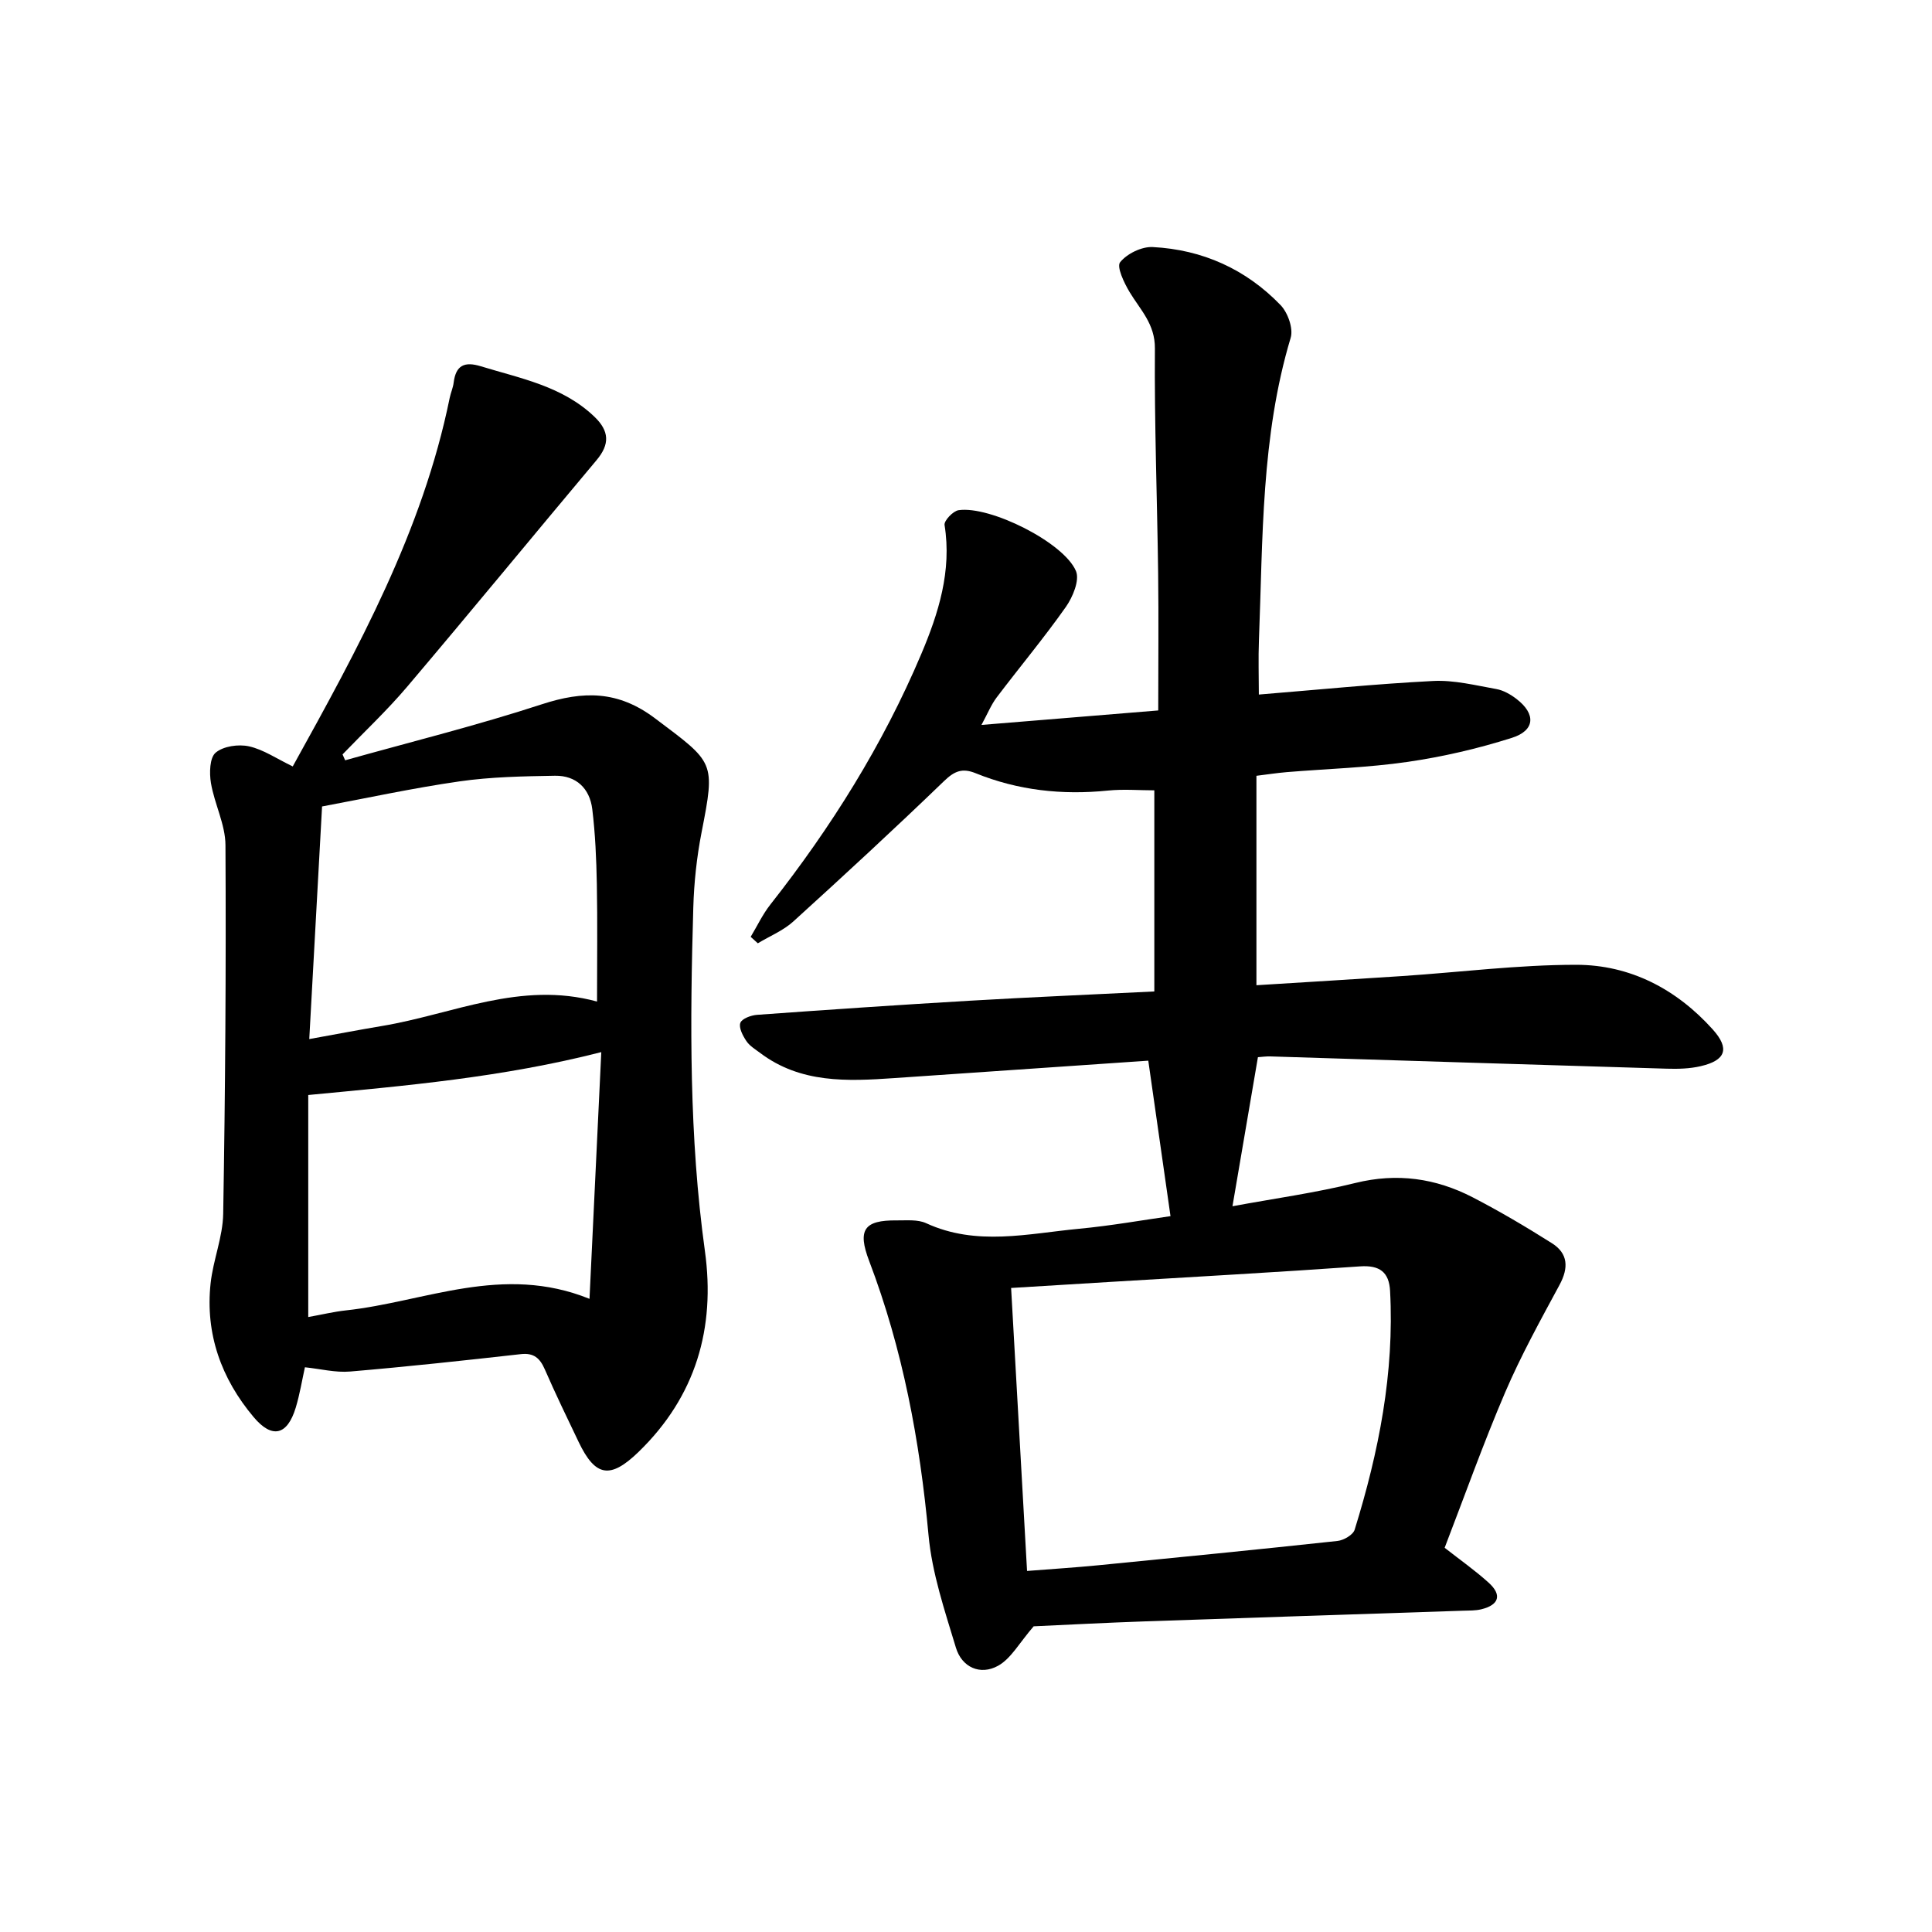
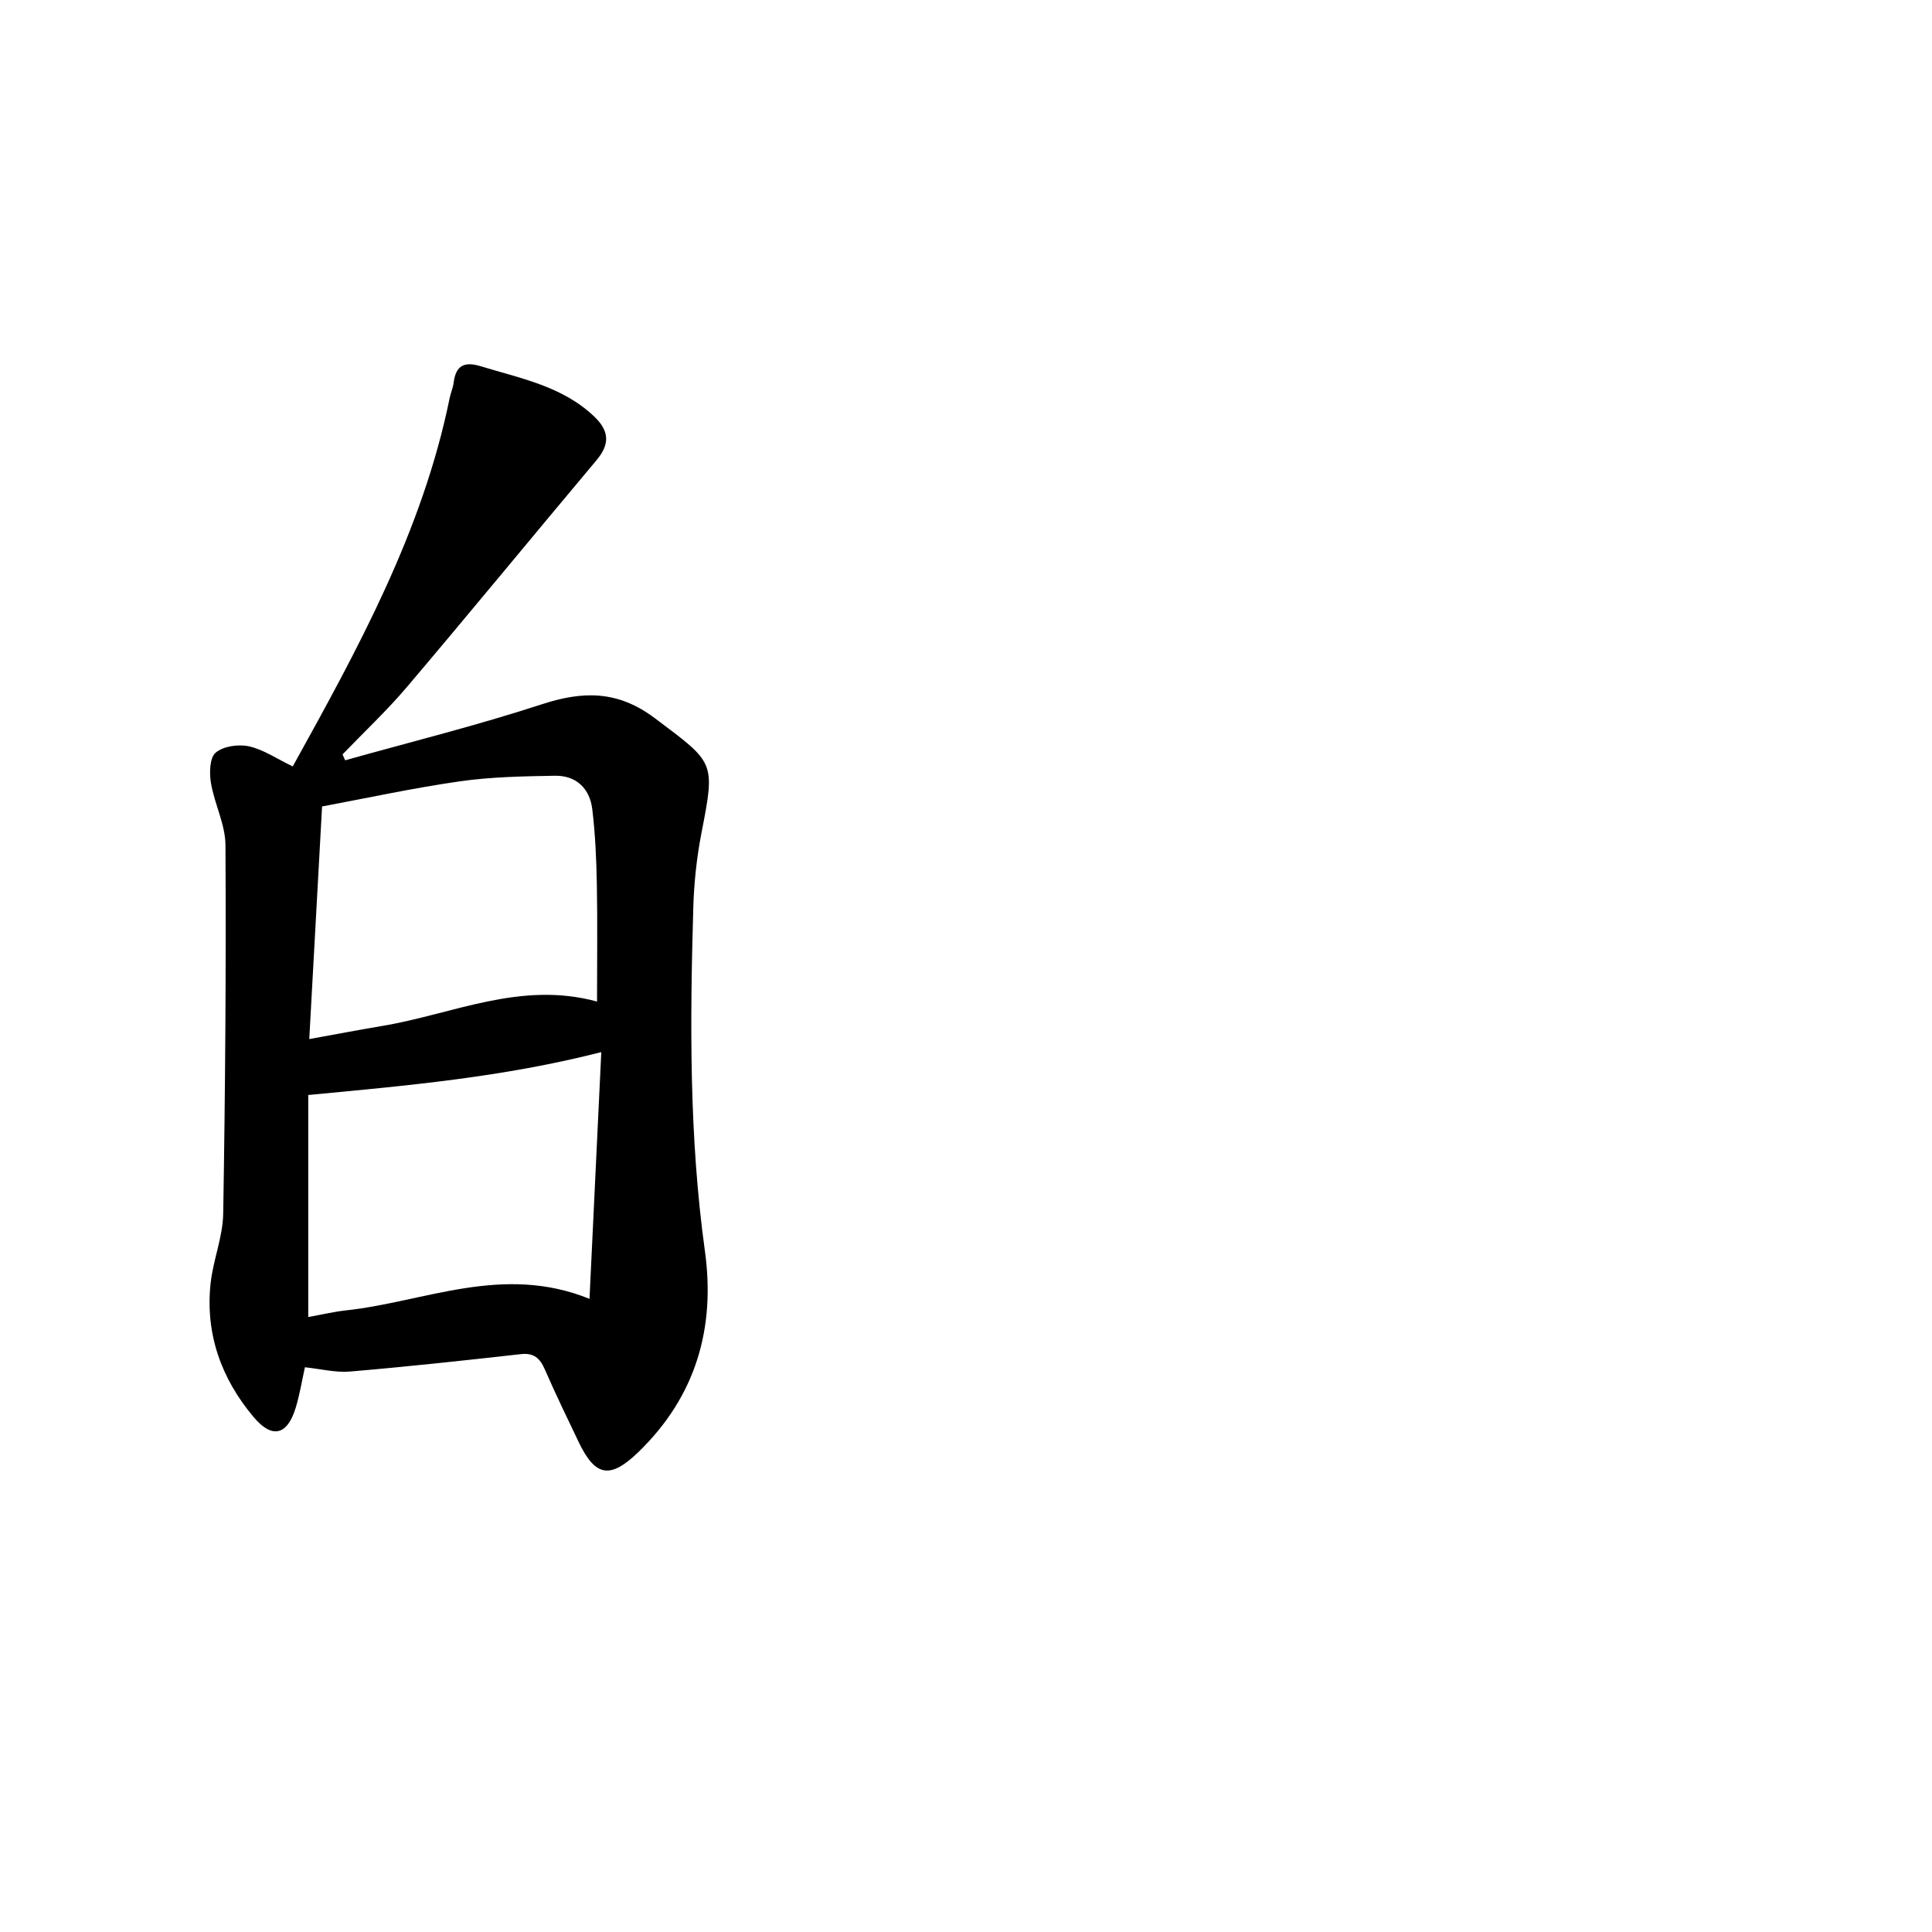
<svg xmlns="http://www.w3.org/2000/svg" enable-background="new 0 0 400 400" viewBox="0 0 400 400">
-   <path d="m214.01 336.71c-2.97 3.43-4.68 6.67-7.35 8.16-3.7 2.06-7.52.34-8.75-3.74-2.31-7.66-4.95-15.43-5.67-23.31-1.79-19.48-5.33-38.47-12.3-56.78-2.44-6.42-1.05-8.44 5.71-8.37 2.05.02 4.34-.23 6.1.58 10.44 4.81 21.1 2.15 31.68 1.15 6.56-.62 13.08-1.78 18.91-2.61-1.54-10.78-3.03-21.2-4.6-32.19-17.36 1.19-34.99 2.39-52.62 3.61-9.71.67-19.36 1.11-27.74-5.21-1.01-.76-2.18-1.45-2.85-2.46-.74-1.1-1.61-2.76-1.25-3.76.31-.88 2.21-1.58 3.46-1.67 14.67-1.06 29.34-2.06 44.02-2.92 12.59-.74 25.19-1.27 38.23-1.92 0-14.06 0-27.77 0-41.64-3.11 0-6.4-.28-9.62.05-9.44.96-18.59-.03-27.39-3.6-2.74-1.11-4.37-.45-6.51 1.62-10.24 9.87-20.69 19.52-31.22 29.08-2.09 1.9-4.89 3.03-7.35 4.52-.49-.45-.99-.89-1.48-1.34 1.35-2.24 2.47-4.65 4.08-6.69 12.58-15.98 23.31-33.11 31.23-51.84 3.56-8.41 6.36-17.22 4.83-26.74-.14-.88 1.76-2.89 2.9-3.06 6.5-.96 21.82 6.67 24.31 12.61.79 1.89-.66 5.37-2.09 7.41-4.53 6.43-9.59 12.48-14.34 18.76-1.12 1.48-1.83 3.27-3.14 5.68 12.33-1.01 23.98-1.96 36.6-3 0-9.59.1-19.03-.02-28.46-.2-15.5-.79-31-.67-46.49.04-5.08-3.03-7.99-5.25-11.69-1.13-1.89-2.71-5.21-1.95-6.16 1.42-1.77 4.47-3.26 6.75-3.14 10.29.53 19.3 4.58 26.47 12.02 1.5 1.56 2.67 4.84 2.09 6.77-6.15 20.48-5.75 41.59-6.57 62.59-.15 3.76-.02 7.54-.02 11.27 12.2-.99 24.13-2.2 36.09-2.81 4.33-.22 8.75.9 13.08 1.67 1.48.26 2.98 1.13 4.2 2.07 4.01 3.09 3.84 6.5-.97 8.03-7.02 2.23-14.3 3.92-21.59 4.98-8.27 1.2-16.68 1.43-25.02 2.12-2.02.17-4.03.48-6.29.76v43.36c10.2-.64 20.22-1.23 30.24-1.9 11.98-.8 23.96-2.33 35.95-2.33 11.18 0 20.78 5.03 28.3 13.4 3.56 3.97 2.67 6.39-2.51 7.59-2.26.53-4.69.59-7.03.52-27.35-.81-54.69-1.69-82.04-2.54-.93-.03-1.86.11-2.6.16-1.75 10.25-3.46 20.3-5.27 30.86 8.57-1.59 17.12-2.76 25.45-4.82 8.63-2.13 16.64-.98 24.3 2.98 5.6 2.9 11.05 6.12 16.38 9.49 3.38 2.13 3.49 5.11 1.58 8.64-3.95 7.32-7.99 14.63-11.26 22.26-4.53 10.58-8.39 21.44-12.52 32.16 3.2 2.51 6.3 4.69 9.09 7.21 2.83 2.55 2.19 4.63-1.52 5.53-1.21.29-2.51.25-3.77.29-21.97.74-43.95 1.44-65.92 2.21-8.09.28-16.13.71-22.97 1.02zm-1.37-11.46c5.36-.42 10.07-.72 14.76-1.18 16.51-1.62 33.01-3.25 49.5-5.03 1.3-.14 3.24-1.26 3.57-2.34 4.99-16.09 8.24-32.47 7.33-49.44-.21-3.86-2.14-5.36-6.23-5.07-17.19 1.22-34.39 2.16-51.59 3.21-6.75.41-13.49.82-20.64 1.26 1.1 19.47 2.18 38.68 3.3 58.59z" />
  <path d="m60.61 158.68c13.56-24.48 26.88-48.73 32.49-76.28.22-1.08.7-2.12.83-3.21.45-3.57 2.24-4.39 5.61-3.36 8.27 2.53 16.88 4.11 23.5 10.42 3.14 3 3.24 5.72.47 9.02-13.1 15.61-26.04 31.37-39.22 46.92-4.16 4.91-8.9 9.35-13.37 14 .18.41.36.81.54 1.22 13.58-3.81 27.3-7.21 40.7-11.59 8.61-2.81 15.79-2.88 23.48 2.92 12.3 9.27 12.5 8.82 9.6 23.66-.99 5.09-1.55 10.32-1.7 15.5-.69 23.74-.87 47.46 2.4 71.08 2.22 15.99-1.88 30.12-13.71 41.6-5.87 5.69-8.96 5.21-12.42-2.02-2.39-4.99-4.8-9.97-7.01-15.04-1.01-2.31-2.26-3.47-4.98-3.16-11.76 1.32-23.54 2.6-35.33 3.6-3.03.26-6.14-.55-9.36-.88-.58 2.6-1.05 5.55-1.91 8.39-1.73 5.68-4.87 6.49-8.71 1.92-6.68-7.94-10.03-17.2-8.91-27.66.52-4.85 2.53-9.61 2.61-14.43.43-25.44.61-50.88.47-76.32-.02-4.29-2.28-8.53-3.01-12.88-.34-2.06-.27-5.22.98-6.27 1.6-1.35 4.72-1.79 6.9-1.31 3.01.67 5.72 2.56 9.06 4.16zm6.07 8.29c-.91 16.63-1.77 32.1-2.65 48.16 5.55-1 10.32-1.92 15.11-2.72 14.59-2.43 28.6-9.38 44.47-5.05 0-8.54.11-16.42-.04-24.29-.1-5.2-.32-10.41-.95-15.57-.53-4.26-3.32-6.96-7.72-6.89-6.58.11-13.22.23-19.72 1.16-9.75 1.4-19.39 3.5-28.5 5.2zm55.37 101.94c.85-17.74 1.65-34.49 2.44-51.08-20.56 5.25-40.47 6.95-60.67 8.88v45.97c2.85-.51 5.31-1.11 7.81-1.38 16.39-1.77 32.39-9.68 50.42-2.39z" />
</svg>